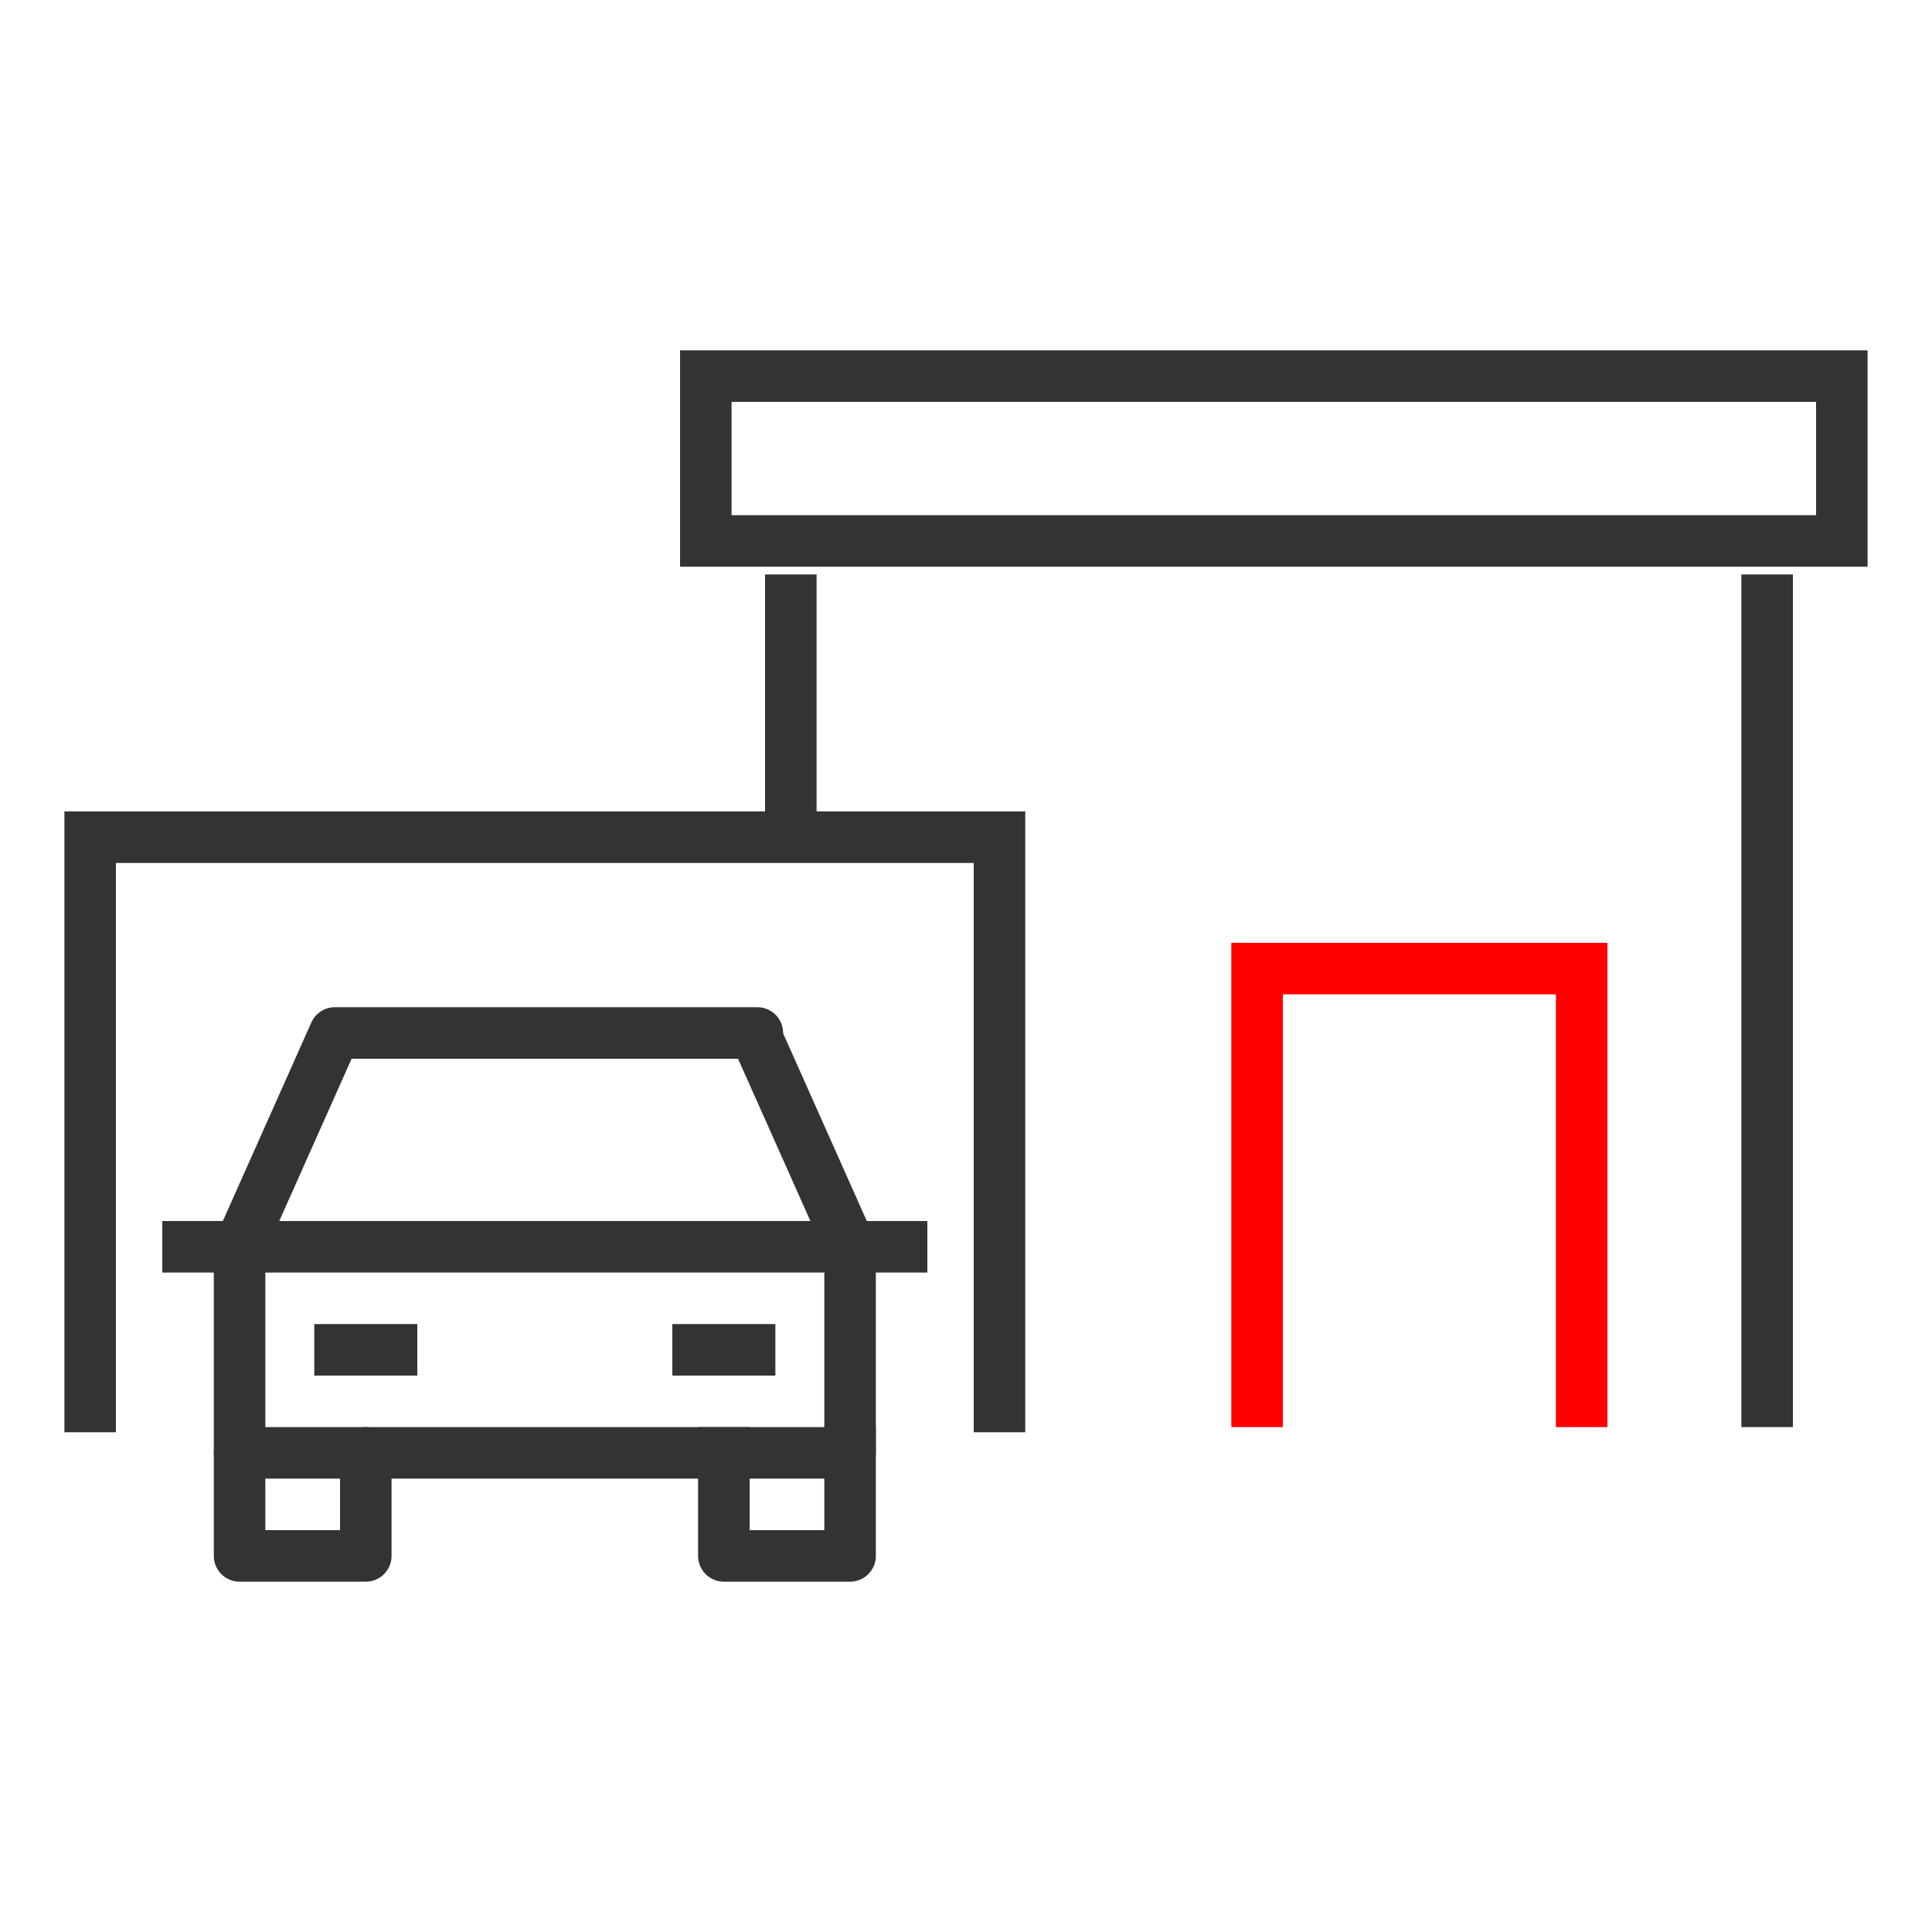
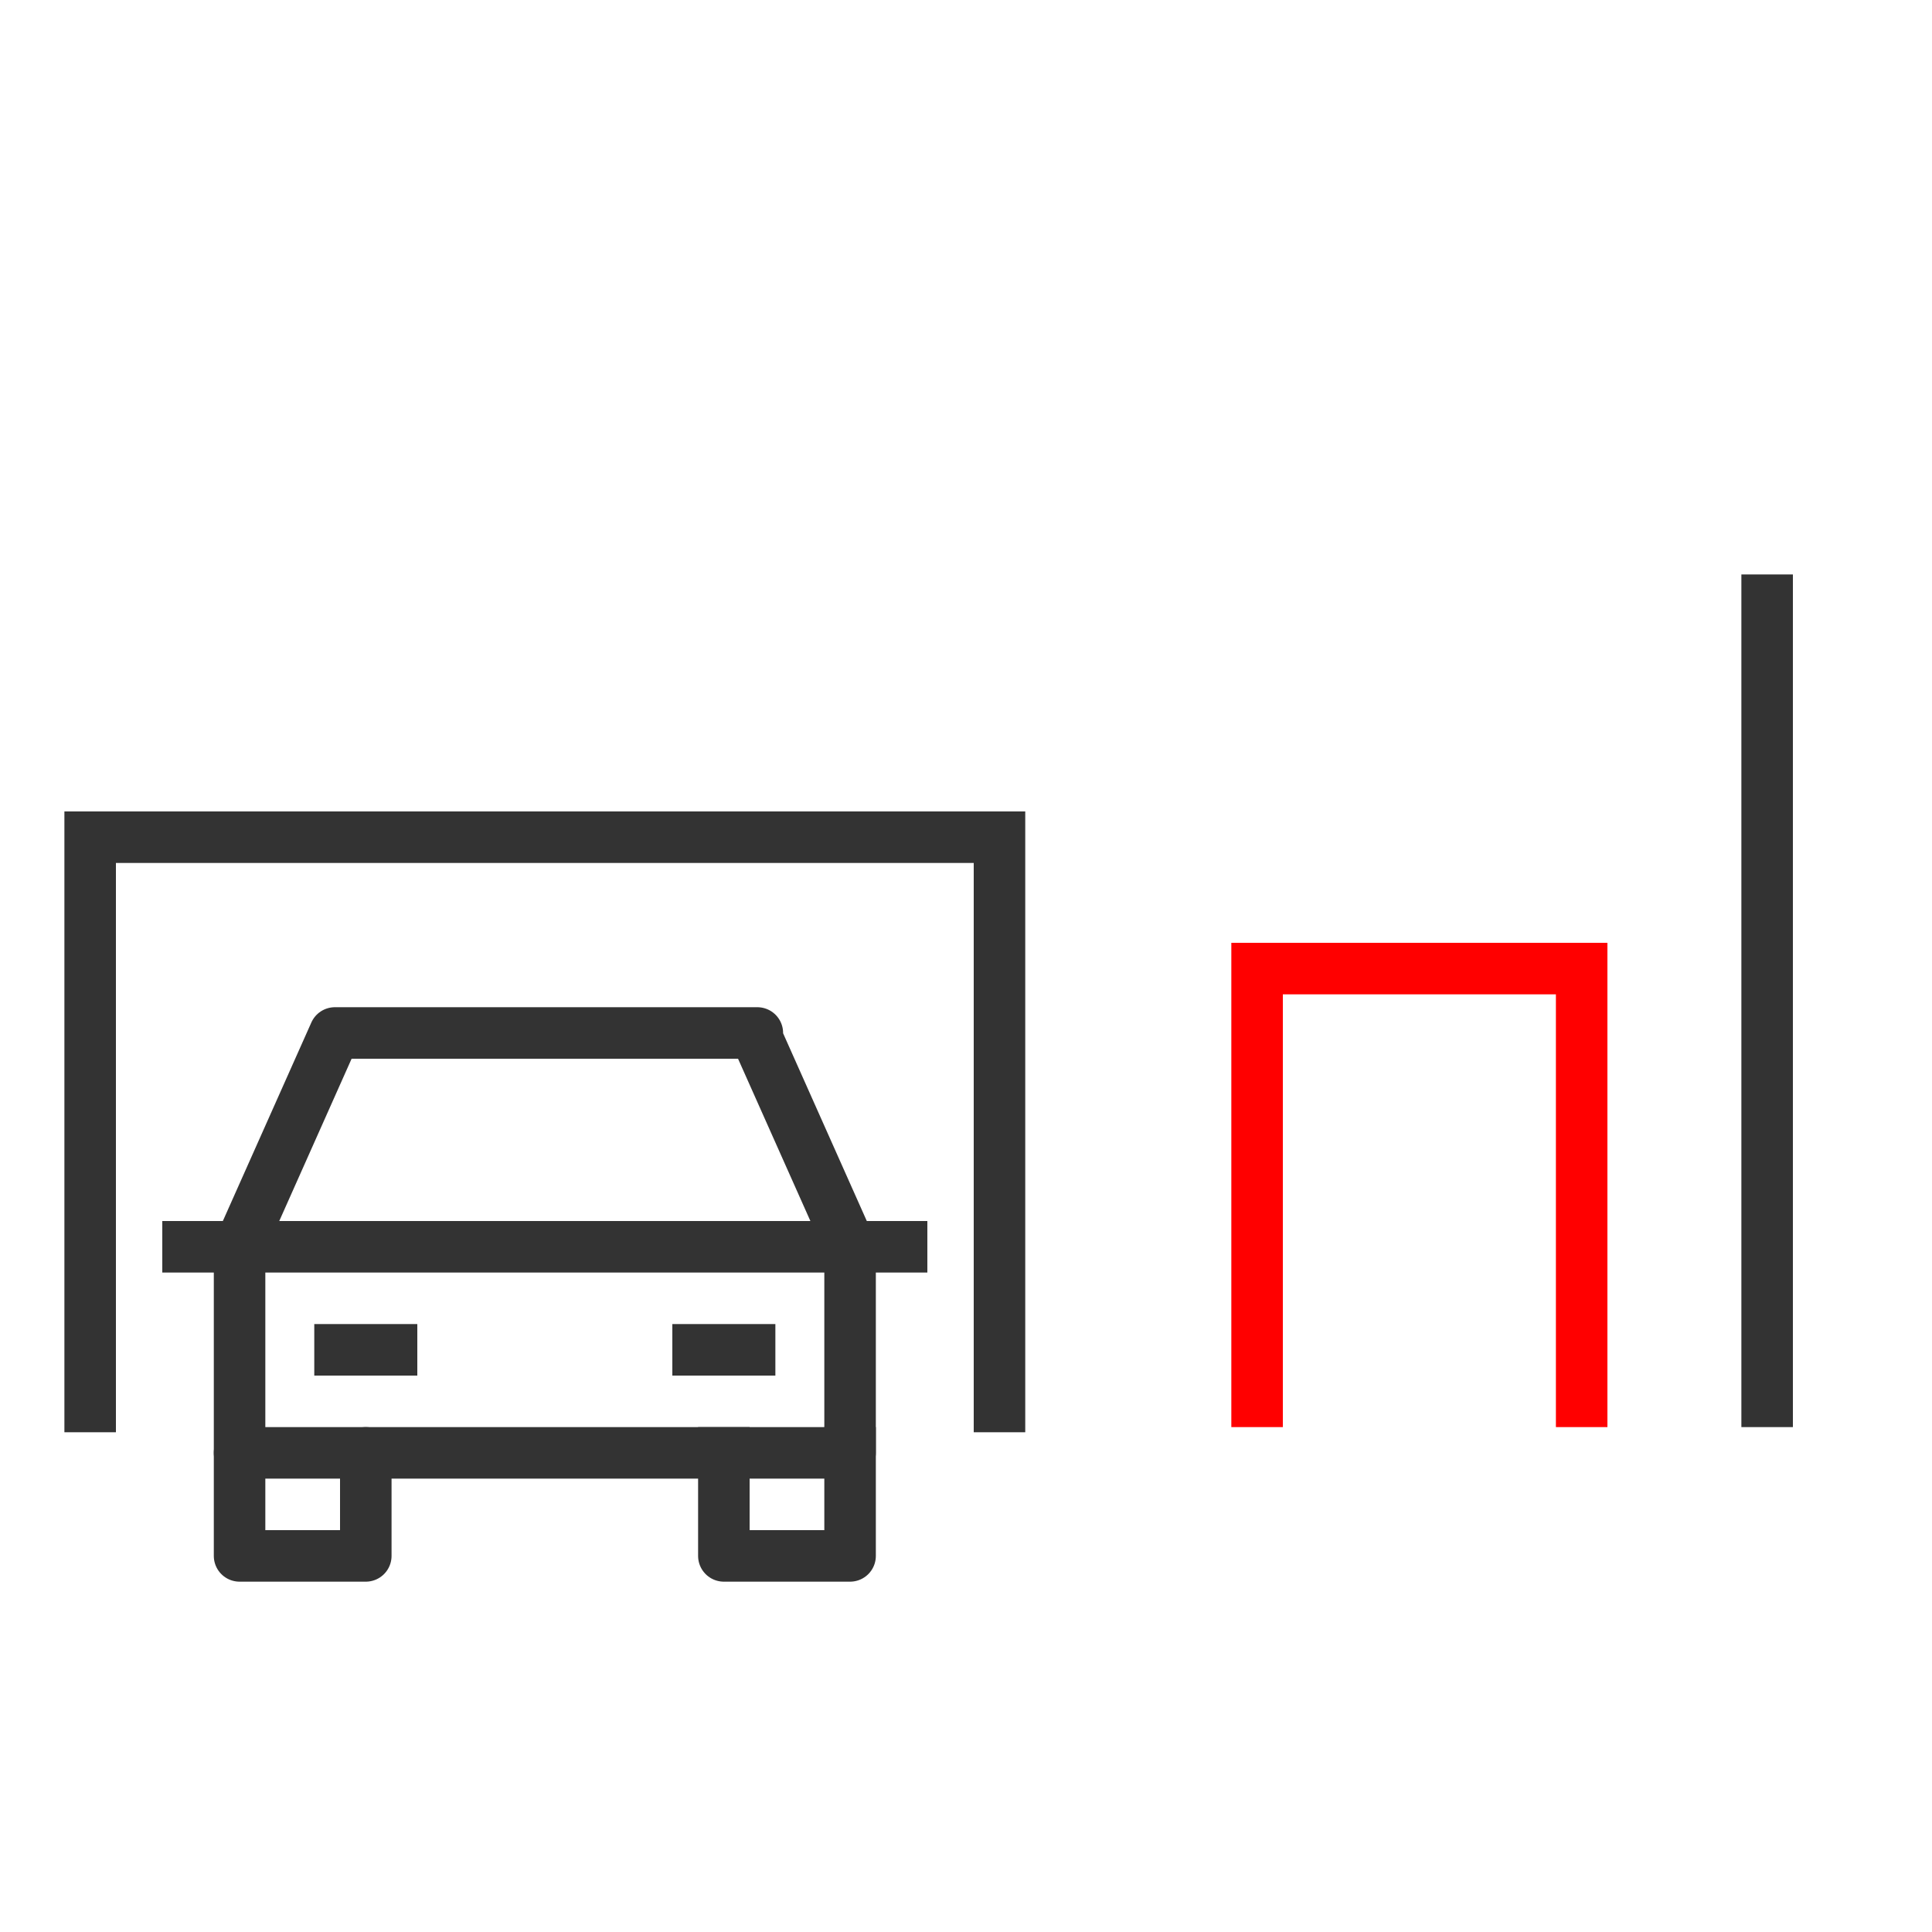
<svg xmlns="http://www.w3.org/2000/svg" version="1.1" width="75" height="75" viewBox="0 0 75 75">
  <defs>
    <style>
      .cls-1 {
        stroke-linecap: round;
      }

      .cls-1, .cls-2 {
        stroke-linejoin: round;
      }

      .cls-1, .cls-2, .cls-3, .cls-4 {
        fill: none;
        stroke-width: 2px;
      }

      .cls-1, .cls-2, .cls-4 {
        stroke: #333;
      }

      .cls-2 {
        stroke-linecap: square;
      }

      .cls-3 {
        stroke: red;
      }
    </style>
  </defs>
  <g>
    <g id="_レイヤー_1" data-name="レイヤー_1">
      <g id="_レイヤー_1-2" data-name="_レイヤー_1">
        <g>
          <path class="cls-4" d="M38.8,55.6v-23.1H3.5v23.1" />
          <path class="cls-3" d="M61.4,55.4v-17.8h-12.6v17.8" />
-           <path class="cls-4" d="M30.7,22.3v10" />
          <path class="cls-4" d="M68.6,22.3v33.1" />
-           <rect class="cls-4" x="27.4" y="14.6" width="44.1" height="6.4" />
          <path class="cls-2" d="M7.3,48.4h27.7" />
          <path class="cls-2" d="M33,56.4v4h-4.9v-4" />
          <path class="cls-1" d="M14.2,56.4v4h-4.9v-4" />
          <path class="cls-2" d="M13.2,52.4h2" />
          <path class="cls-2" d="M27.1,52.4h2" />
          <path class="cls-1" d="M29.3,40.1l3.7,8.3v8H9.3v-8l3.7-8.3h16.4-.1Z" />
        </g>
      </g>
    </g>
  </g>
</svg>